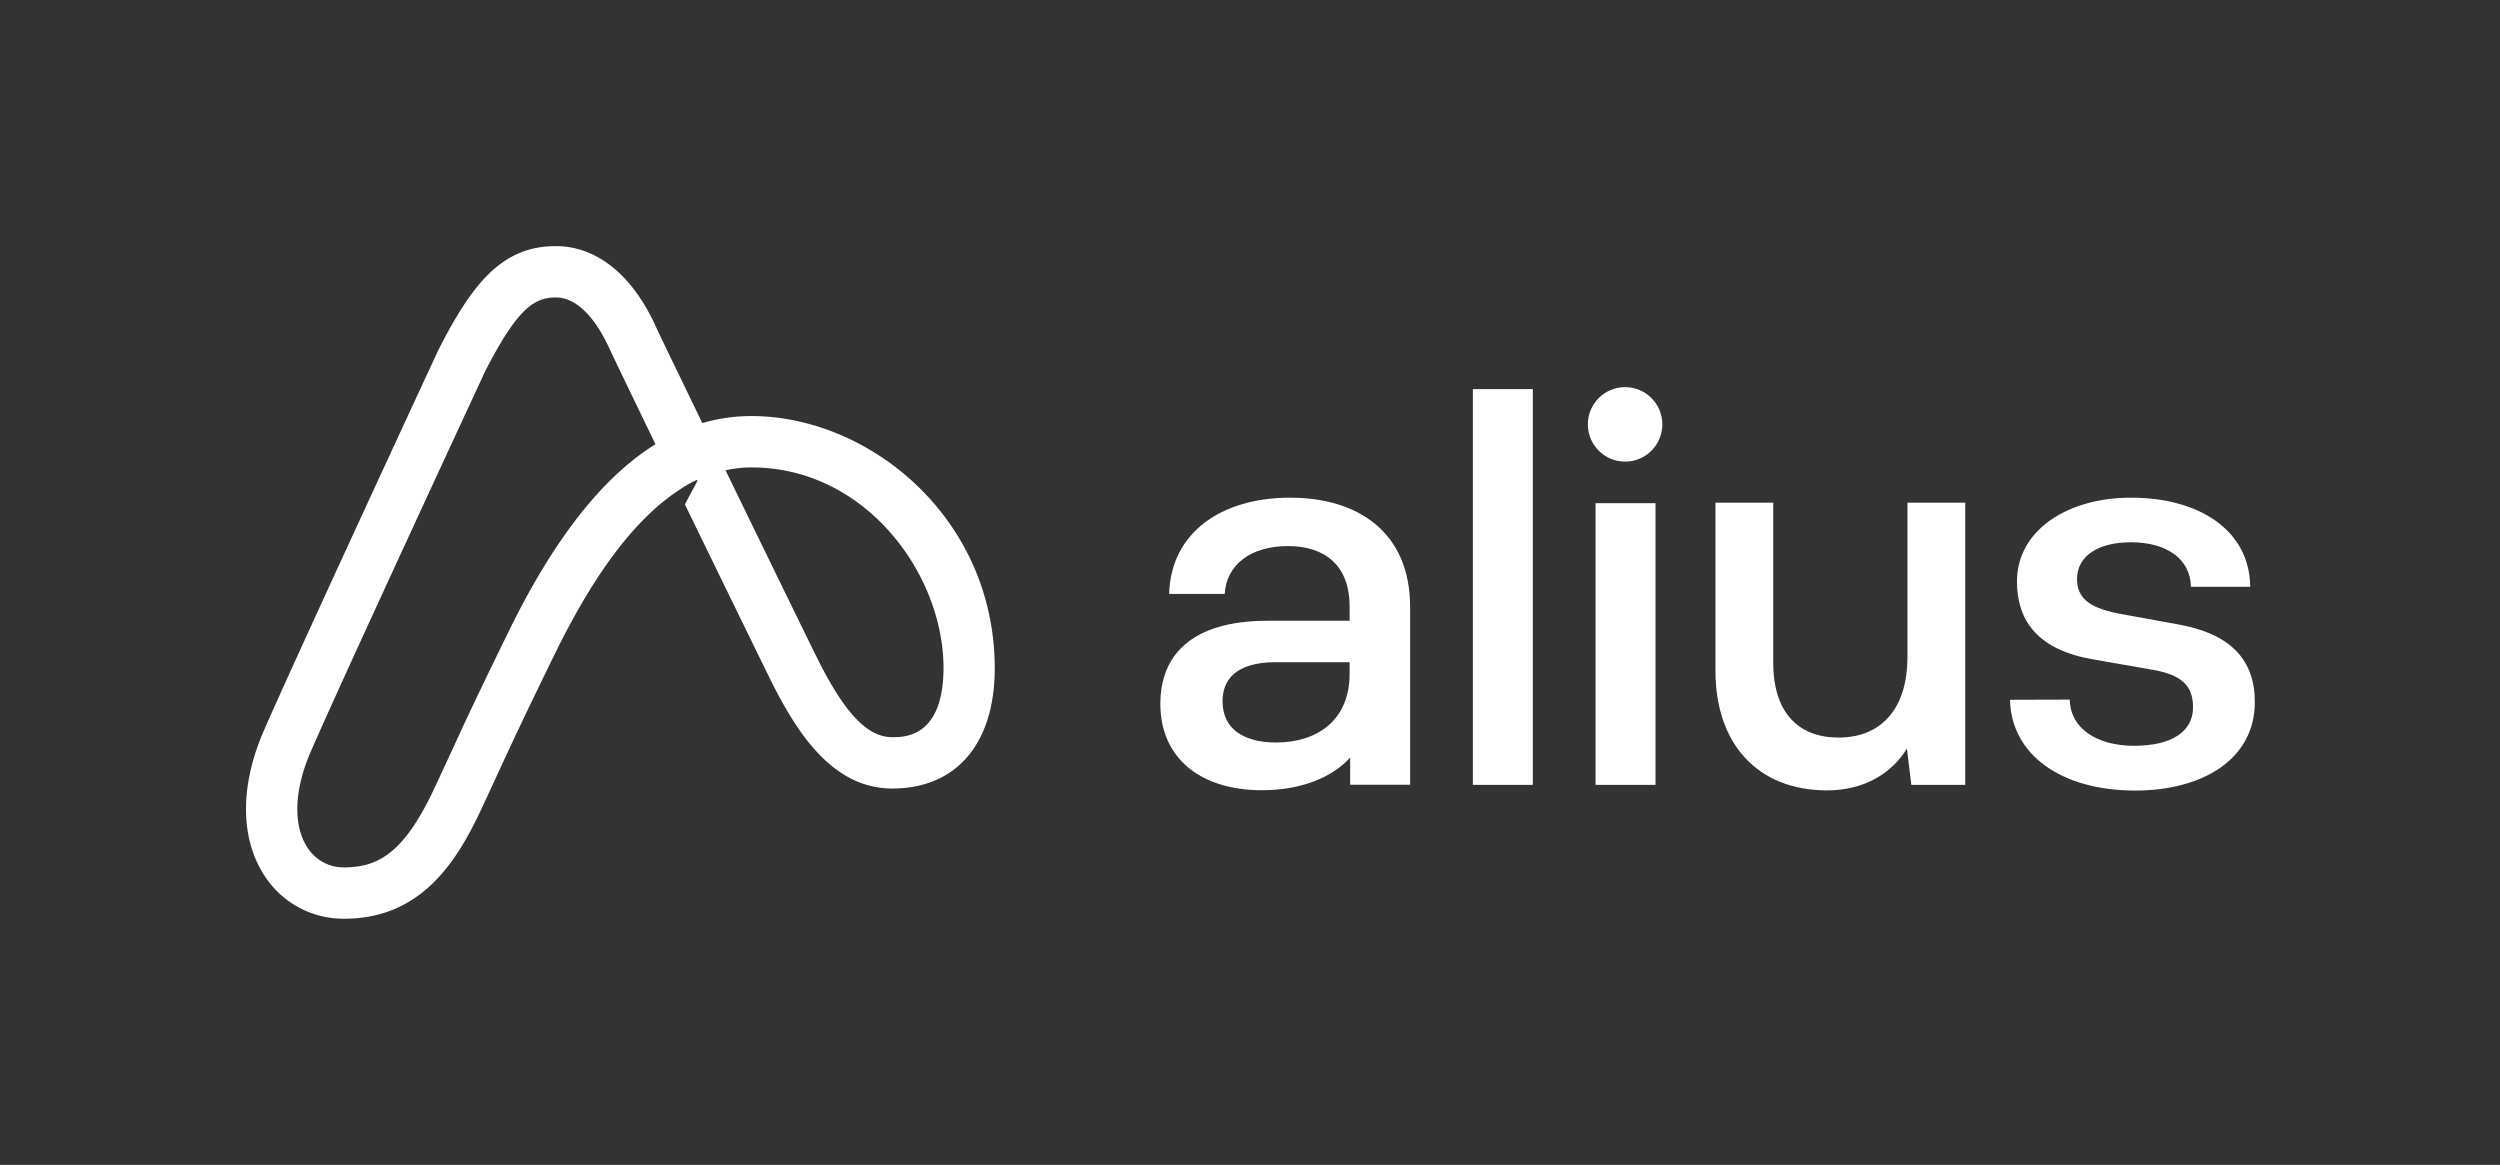
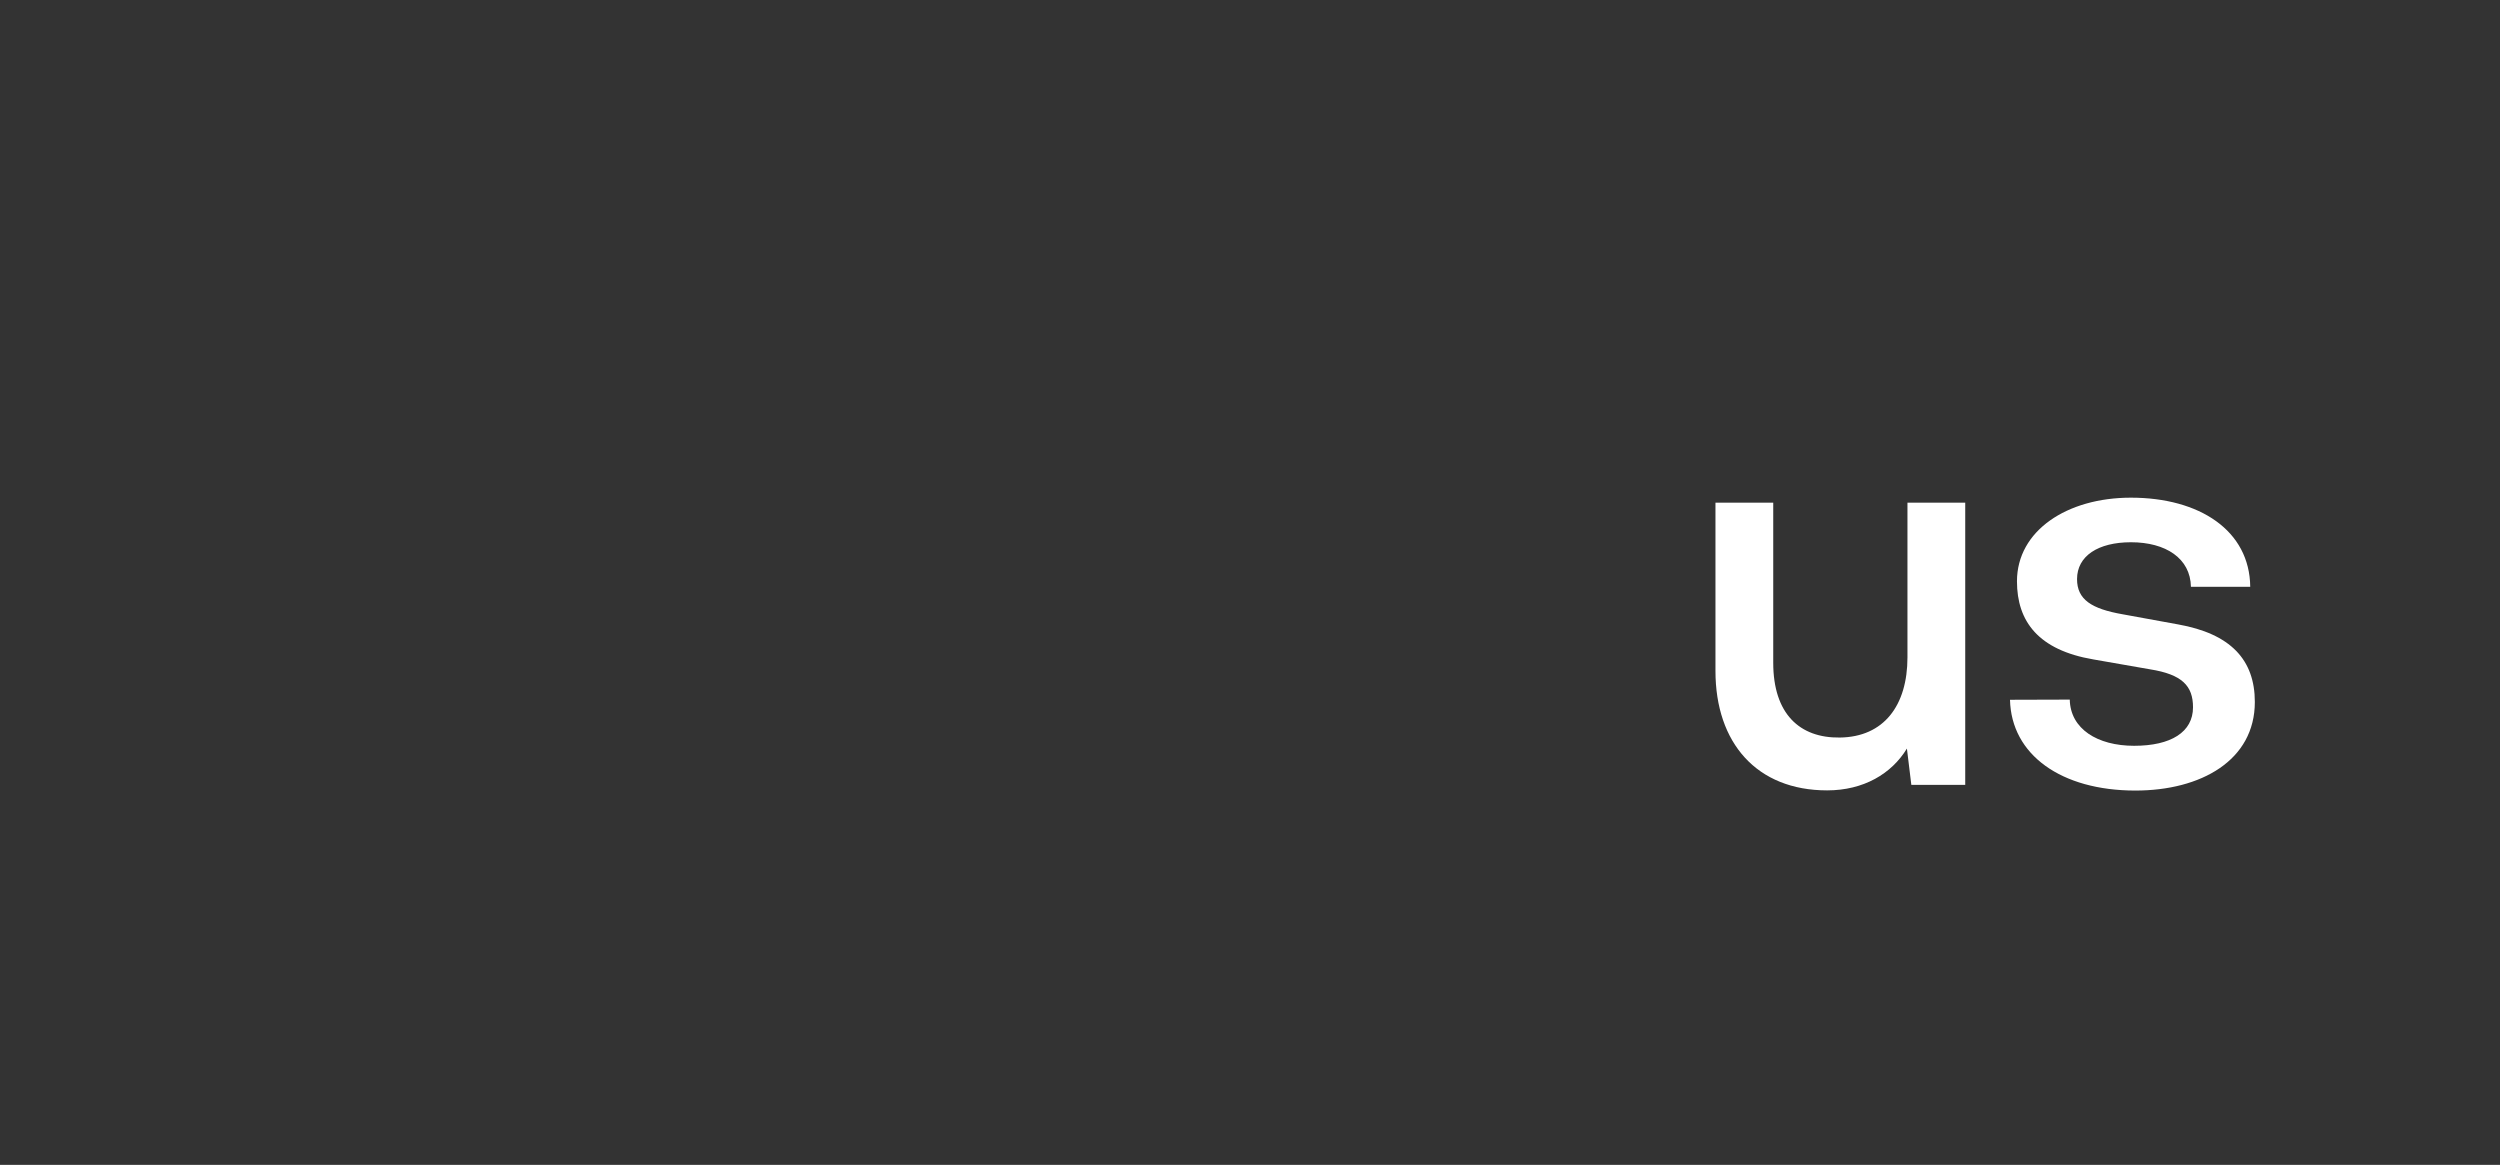
<svg xmlns="http://www.w3.org/2000/svg" id="Laag_1" data-name="Laag 1" viewBox="0 0 684.64 319.01">
  <rect x="0" y="0" width="684.64" height="319.01" fill="#333333" stroke="none" />
  <defs>
    <style>.cls-1{fill:#fff;}</style>
  </defs>
  <title>Tekengebied 1 kopie 3</title>
-   <path class="cls-1" d="M419.77,214.94H403.35V106.56h16.42Z" />
-   <rect class="cls-1" x="436.95" y="137.8" width="16.42" height="77.14" />
  <path class="cls-1" d="M538.19,137.65v77.29H523.43L522.22,205c-4.22,6.93-11.9,11.45-21.84,11.45-19.29,0-30.59-13-30.59-32.7v-46.1h15.82v43.84c0,14,7.23,20.64,18.23,20.49,12.05-.15,18.53-8.74,18.53-22V137.65Z" />
  <path class="cls-1" d="M566.82,191.59c.15,8,7.54,12.65,17.63,12.65s16.12-3.76,16.12-10.54c0-5.88-3-9-11.75-10.4l-15.52-2.71c-15.07-2.56-20.94-10.4-20.94-21.4,0-13.86,13.71-22.9,31.19-22.9,18.83,0,32.54,9,32.69,24.41H600c-.15-7.83-6.93-12.2-16.42-12.2-9,0-14.77,3.76-14.77,10.09,0,5.58,3.92,8.14,12.51,9.64L596.5,171c14.32,2.56,21,9.64,21,21.24,0,16-14.77,24.26-32.7,24.26-20.34,0-34-9.8-34.35-24.86Z" />
-   <circle class="cls-1" cx="445.04" cy="116.22" r="10.2" />
-   <path class="cls-1" d="M353.33,136.29c-19,0-32.7,9.65-33.15,26.37H335.4c.45-8,7.08-13.11,17.33-13.11,10.09,0,16.87,5.27,16.87,16.57V170H347.15c-21.09,0-29.38,9.64-29.38,22.75,0,14.77,10.85,23.66,27.87,23.66,10.6,0,19.21-3.5,24.11-8.95v7.44h16.42V166.27C386.17,145.33,371.41,136.29,353.33,136.29Zm16.27,48.22c0,12.65-8.74,18.83-20.19,18.83-8.44,0-14.61-3.47-14.61-11.3,0-5.73,3.46-10.7,14.61-10.7H369.6Z" />
-   <path class="cls-1" d="M205.78,113.94a47.59,47.59,0,0,0-13.45,1.92C186.11,103,181,92.46,179.44,89.08,173,75.1,163.27,67.4,152.19,67.4c-14.73,0-22.89,10.33-32,28.18l-.12.23c-1.73,3.73-42.42,91.42-48.46,105.82-6,14.65-5.59,28.65,1,38.44A25.66,25.66,0,0,0,94.21,251.6c20.75,0,30.55-15,37.41-29.6,1.94-4.16,3.45-7.42,4.86-10.48,3.78-8.18,6.76-14.65,15.51-32.53,10.81-22.09,22-36.87,33.71-44.6a32.5,32.5,0,0,1,5-2.91.2.2,0,0,1,.27.26l-3.41,6.38c9.91,20.38,20.16,41.38,23.16,47.47,7.41,15,17.2,30.35,33.64,30.35,17.57,0,28.06-12.32,28.06-32.95C272.37,141.69,237.94,113.94,205.78,113.94Zm-66.42,58.87c-8.82,18-12,24.88-15.64,32.81-1.41,3-2.9,6.29-4.84,10.41-8.38,17.92-15.65,21.51-24.67,21.51a11.67,11.67,0,0,1-9.93-5.32c-3.93-5.84-3.8-15.06.33-25.22,5.81-13.86,46.41-101.35,48.17-105.15,8.81-17.23,13.45-20.39,19.41-20.39,7.14,0,12.15,8.49,14.5,13.55,1.62,3.48,6.67,13.95,12.82,26.64C165,130.66,151.69,147.62,139.36,172.81Zm105,29.07c-6.95,0-13.24-6.74-21-22.52-3.09-6.26-14.3-29.23-24.67-50.57a32.67,32.67,0,0,1,7.17-.78c31,0,52.53,29,52.53,55C258.31,201.88,247.77,201.88,244.31,201.88Z" />
</svg>